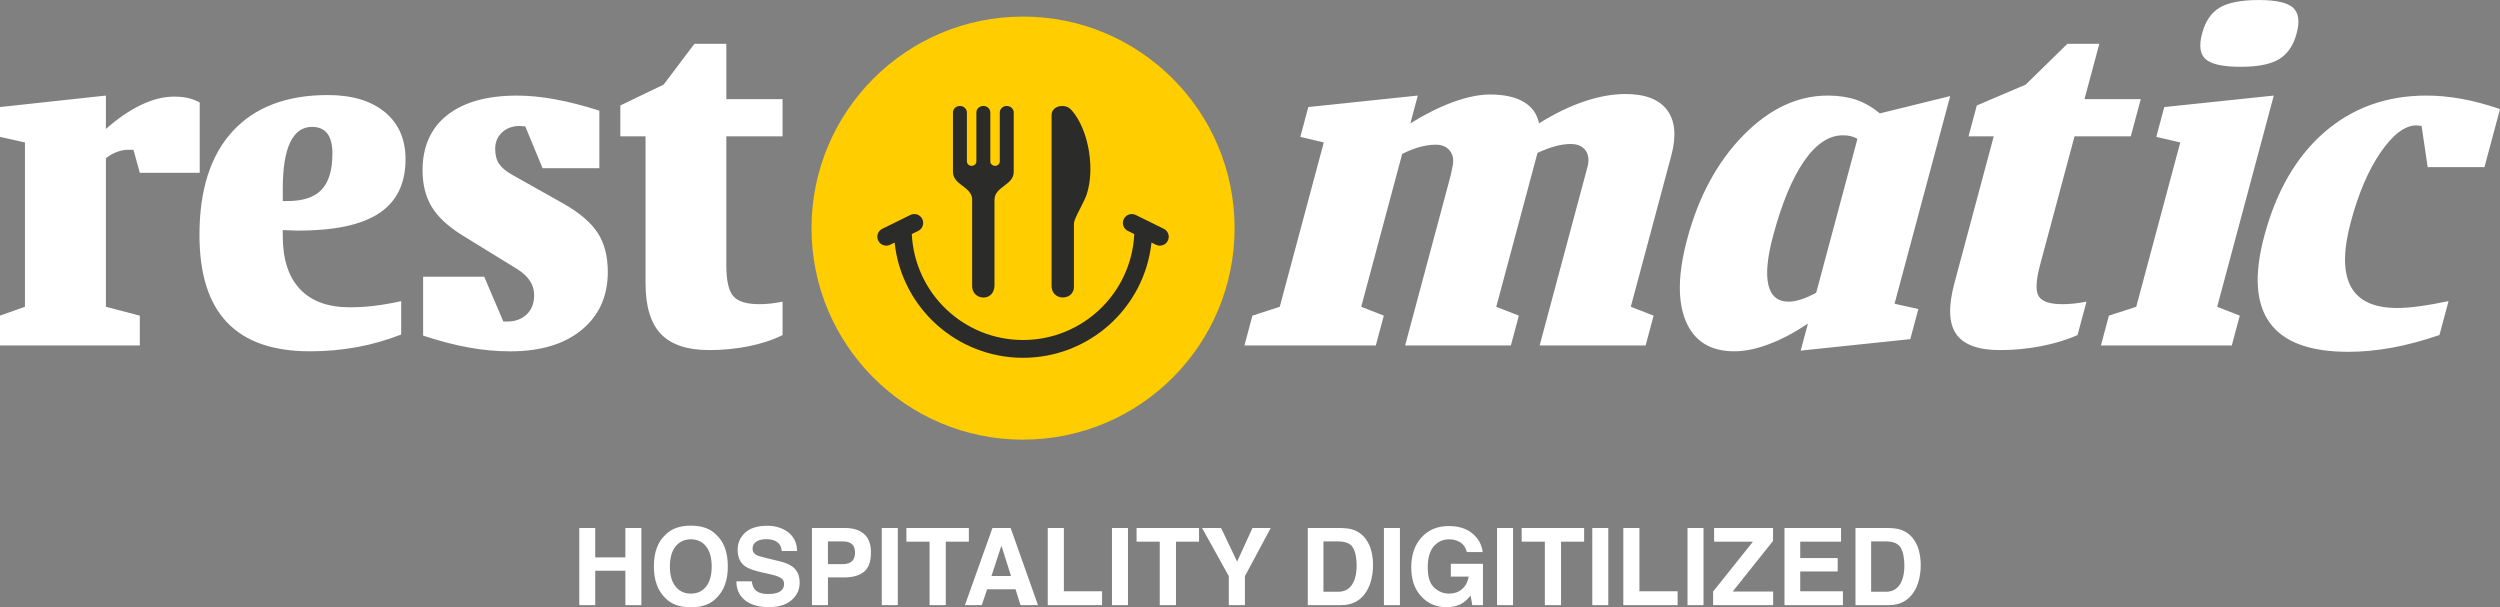
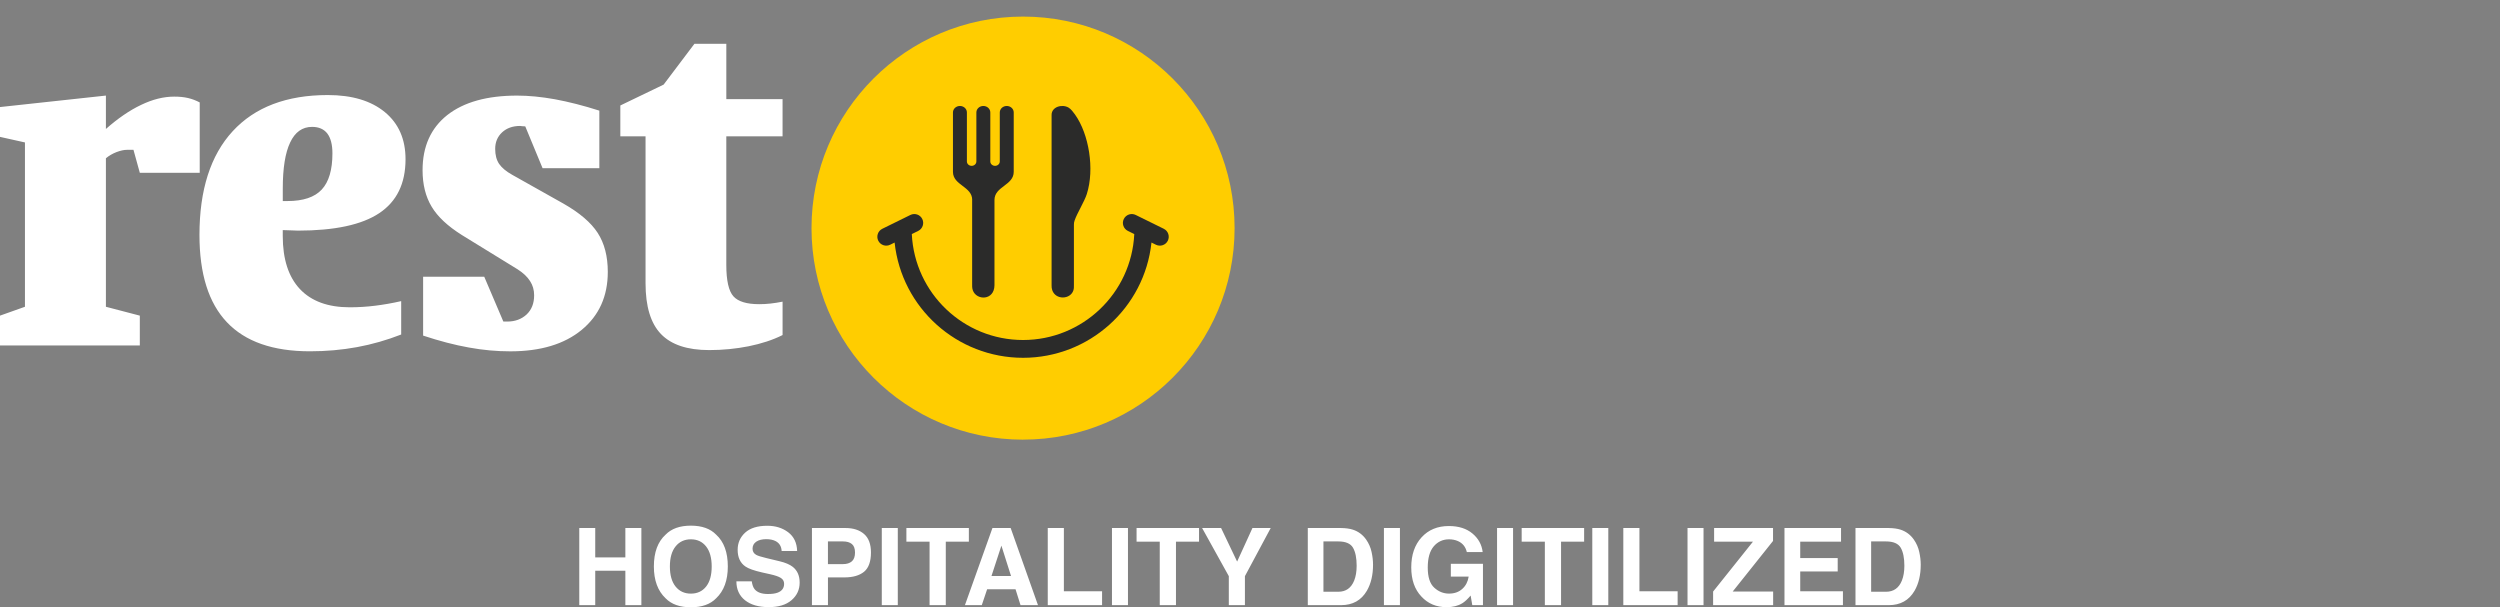
<svg xmlns="http://www.w3.org/2000/svg" xml:space="preserve" width="59.119mm" height="14.361mm" version="1.1" style="shape-rendering:geometricPrecision; text-rendering:geometricPrecision; image-rendering:optimizeQuality; fill-rule:evenodd; clip-rule:evenodd" viewBox="0 0 2073.08 503.58">
  <rect x="0" y="0" width="2073.08" height="503.58" fill="#808080" stroke="none" />
  <defs>
    <style type="text/css">
   
    .fil2 {fill:#2B2B2A}
    .fil0 {fill:white;fill-rule:nonzero}
    .fil1 {fill:#FFCD00;fill-rule:nonzero}
   
  </style>
  </defs>
  <g id="Warstwa_x0020_1">
    <g id="_105553430640128">
      <path class="fil0" d="M20.69 254.39l0 -136.28 -20.69 -4.61 0 -24.73 87.82 -9.52 0 27.69c9.88,-8.72 19.61,-15.43 29.2,-19.97 9.59,-4.61 18.67,-6.85 27.47,-6.85 4.18,0 8,0.36 11.39,1.15 3.39,0.79 6.63,2.02 9.73,3.67l0 58.33 -49.68 0 -5.26 -19.04 -5.26 0c-2.59,0 -5.48,0.65 -8.79,1.88 -3.32,1.3 -6.2,2.96 -8.8,5.12l0 123.15 28.12 7.35 0 24.73 -115.94 0 0 -24.73 20.69 -7.35zm213.79 -87.68l3.97 0c12.98,0 22.43,-3.17 28.34,-9.52 5.91,-6.34 8.87,-16.37 8.87,-29.99 0,-7.36 -1.44,-12.83 -4.25,-16.51 -2.81,-3.6 -7,-5.48 -12.62,-5.48 -8.08,0 -14.13,4.33 -18.17,12.91 -4.11,8.58 -6.13,21.34 -6.13,38.22l0 10.38zm98.2 82.99l0 27.69c-11.82,4.61 -24.08,8.15 -36.63,10.46 -12.62,2.31 -25.6,3.46 -39.01,3.46 -30.72,0 -53.64,-8.01 -68.86,-24.08 -15.21,-16.01 -22.78,-40.16 -22.78,-72.39 0,-37.35 9.16,-66.05 27.54,-86.02 18.39,-19.97 44.71,-30 78.88,-30 20.19,0 35.91,4.76 47.3,14.14 11.46,9.44 17.16,22.5 17.16,39.08 0,20.19 -7.28,35.04 -21.77,44.71 -14.49,9.66 -36.99,14.49 -67.42,14.49 -1.22,0 -3.24,-0.07 -6.06,-0.22 -2.88,-0.14 -5.05,-0.22 -6.56,-0.22l0 4.83c0,19.32 4.76,33.96 14.21,44.05 9.52,10.1 23.29,15.14 41.32,15.14 7.07,0 14.06,-0.43 21.05,-1.3 6.92,-0.87 14.13,-2.09 21.63,-3.82zm68.86 -20.26l15.86 37.21 3.17 0c6.63,0 11.97,-2.02 16.15,-5.91 4.18,-3.97 6.2,-9.23 6.2,-15.86 0,-4.4 -1.08,-8.29 -3.39,-11.82 -2.23,-3.53 -5.69,-6.78 -10.31,-9.73l-46.29 -28.48c-11.68,-7.36 -20.04,-15.14 -25.02,-23.51 -4.98,-8.29 -7.5,-18.39 -7.5,-30.21 0,-19.68 6.85,-34.9 20.48,-45.71 13.7,-10.74 32.95,-16.15 57.9,-16.15 9.59,0 19.97,1.01 31.29,3.03 11.25,2.09 23.58,5.19 36.92,9.45l0 47.73 -47.08 0 -14.35 -34.68c-0.72,0 -1.59,-0.07 -2.52,-0.14 -1.01,-0.14 -1.59,-0.22 -1.73,-0.22 -6.2,0 -11.18,1.8 -15,5.34 -3.82,3.6 -5.69,8.15 -5.69,13.63 0,5.12 1.08,9.23 3.24,12.47 2.23,3.24 5.84,6.27 10.89,9.09l42.47 23.87c13.41,7.64 22.86,15.72 28.41,24.3 5.55,8.58 8.37,19.4 8.37,32.3 0,20.19 -7.21,36.2 -21.63,48.09 -14.42,11.9 -34.18,17.81 -59.27,17.81 -11.11,0 -22.57,-1.01 -34.32,-3.17 -11.75,-2.09 -24.44,-5.41 -37.92,-9.88l0 -48.82 50.69 0zm247.39 -147.23l0 30.86 -46.65 0 0 106.43c0,13.12 1.95,21.85 5.92,26.24 3.89,4.33 11.03,6.49 21.34,6.49 2.96,0 6.06,-0.14 9.23,-0.5 3.24,-0.36 6.63,-0.87 10.17,-1.59l0 27.69c-8.15,4.11 -17.52,7.14 -28.12,9.3 -10.53,2.09 -21.42,3.17 -32.73,3.17 -18.17,0 -31.51,-4.47 -40.02,-13.34 -8.51,-8.87 -12.76,-22.86 -12.76,-42.04l0 -121.86 -20.91 0 0 -25.6 35.91 -17.31 25.52 -33.82 26.46 0 0 45.86 46.65 0z" />
-       <path class="fil0" d="M1352.3 254.39l18.94 7.35 -6.63 24.73 -87.89 0 39.63 -147.89c1.5,-5.62 1.01,-10.24 -1.56,-13.84 -2.58,-3.53 -6.65,-5.33 -12.27,-5.33 -4.11,0 -8.3,0.58 -12.67,1.8 -4.35,1.15 -9.32,3.03 -14.9,5.55l-34.2 127.63 18.73 7.35 -6.63 24.73 -87.68 0 37.81 -141.11c0.31,-1.15 0.58,-2.45 0.87,-4.04 0.26,-1.51 0.4,-2.31 0.4,-2.31 1.47,-5.48 0.95,-10.02 -1.68,-13.63 -2.64,-3.6 -6.63,-5.41 -11.96,-5.41 -4.11,0 -8.47,0.65 -12.96,1.81 -4.58,1.22 -9.5,3.17 -14.91,5.84l-33.97 126.76 18.73 7.35 -6.63 24.73 -108.95 0 6.63 -24.73 22.66 -7.35 36.52 -136.28 -19.46 -4.61 6.63 -24.73 90.8 -9.52 -6.16 23c12.53,-7.71 24.42,-13.63 35.69,-17.74 11.32,-4.04 21.4,-6.13 30.27,-6.13 11.75,0 21.02,2.02 27.87,6.06 6.94,3.97 11.18,9.95 12.89,17.81 12.82,-8 25.33,-14.06 37.46,-18.17 12.19,-4.04 23.56,-6.13 34.09,-6.13 16.51,0 28,4.47 34.64,13.34 6.64,8.87 7.8,21.49 3.43,37.78l-33.58 125.32zm153.74 -11.61l34.2 -127.62c-1.93,-1.15 -3.83,-1.88 -5.73,-2.31 -1.83,-0.43 -3.93,-0.65 -6.39,-0.65 -11.54,0 -22.25,7.14 -32.13,21.42 -9.9,14.35 -18.46,34.97 -25.7,62.01 -4.76,17.74 -6.08,31.29 -3.89,40.6 2.12,9.3 7.81,13.91 16.97,13.91 2.96,0 6.38,-0.65 10.24,-1.88 3.88,-1.29 7.97,-3.1 12.43,-5.48zm-6.84 25.52c-11.17,7.5 -21.92,13.2 -32.34,17.09 -10.43,3.97 -20.04,5.91 -28.77,5.91 -19.69,0 -33.04,-8.29 -40.13,-24.88 -7,-16.66 -6.61,-39.37 1.14,-68.28 9.47,-35.33 25,-63.96 46.54,-85.95 21.61,-21.99 44.95,-32.95 69.97,-32.95 8.8,0 16.57,1.15 23.52,3.46 6.86,2.38 13.43,6.13 19.68,11.32l58.35 -14.35 -46.14 172.19 19.73 4.4 -6.68 24.95 -90.88 9.52 6.01 -22.43zm523.67 9.52c-13.49,4.61 -26.56,8.15 -39.14,10.45 -12.59,2.31 -24.72,3.46 -36.4,3.46 -31.87,0 -53.59,-8.01 -65.15,-24.08 -11.65,-16.01 -13.14,-40.02 -4.56,-72.03 9.95,-37.14 26.58,-65.83 49.96,-86.09 23.36,-20.19 51.52,-30.28 84.47,-30.28 9.59,0 19.36,0.94 29.41,2.74 9.97,1.8 20.52,4.69 31.63,8.44l-12.9 48.16 -47.09 0 -5.05 -34.18c-0.36,0 -1.06,-0.07 -2.03,-0.22 -0.97,-0.14 -1.67,-0.22 -2.25,-0.22 -9.44,0 -19.27,7.36 -29.49,22.07 -10.21,14.71 -18.49,34.03 -24.91,57.97 -6.38,23.8 -6.41,41.68 -0.01,53.57 6.4,11.9 19.24,17.81 38.56,17.81 5.19,0 11.15,-0.43 17.89,-1.37 6.72,-0.87 14.9,-2.31 24.6,-4.33l-7.54 28.12zm-247.68 -195.62l-8.27 30.86 -46.65 0 -28.52 106.43c-3.51,13.13 -3.91,21.85 -1.12,26.25 2.74,4.33 9.29,6.49 19.61,6.49 2.95,0 6.09,-0.15 9.36,-0.5 3.34,-0.36 6.87,-0.87 10.59,-1.59l-7.42 27.69c-9.25,4.11 -19.44,7.14 -30.61,9.3 -11.09,2.09 -22.26,3.17 -33.59,3.17 -18.17,0 -30.31,-4.47 -36.44,-13.34 -6.13,-8.87 -6.64,-22.86 -1.5,-42.04l32.65 -121.86 -20.91 0 6.86 -25.6 40.54 -17.31 34.59 -33.82 26.46 0 -12.29 45.86 46.65 0zm50.87 -54.51c2.69,-10.02 7.47,-17.09 14.45,-21.34 6.96,-4.18 17.78,-6.34 32.49,-6.34 14.35,0 23.79,2.16 28.44,6.34 4.7,4.26 5.69,11.32 3.01,21.34 -2.69,10.02 -7.54,17.09 -14.52,21.34 -6.98,4.25 -17.56,6.35 -31.77,6.35 -14.71,0 -24.39,-2.09 -29.11,-6.27 -4.74,-4.11 -5.71,-11.25 -2.99,-21.42zm31.24 234.05l-6.63 24.73 -108.52 0 6.62 -24.73 22.67 -7.35 36.51 -136.28 -19.89 -4.61 6.63 -24.73 90.8 -9.52 -46.93 175.14 18.73 7.35z" />
      <g>
        <path class="fil1" d="M848.34 13.75c48.44,0 92.29,19.64 124.04,51.38 31.74,31.75 51.38,75.6 51.38,124.04 0,48.44 -19.63,92.29 -51.38,124.03 -31.72,31.72 -75.58,51.35 -124.03,51.35l0 0.03c-48.44,0 -92.3,-19.63 -124.04,-51.38 -31.75,-31.74 -51.38,-75.6 -51.38,-124.03 0,-48.44 19.63,-92.29 51.38,-124.04 31.74,-31.74 75.6,-51.38 124.03,-51.38z" />
        <path class="fil2" d="M965.05 189.72c3.65,1.8 5.14,6.22 3.35,9.87 -1.8,3.65 -6.22,5.15 -9.87,3.35l-3.69 -1.82c-5.81,54.3 -51.81,95.58 -106.5,95.58 -54.69,0 -100.69,-41.28 -106.5,-95.58l-3.69 1.82c-3.65,1.8 -8.07,0.3 -9.87,-3.35 -1.8,-3.65 -0.3,-8.07 3.35,-9.87 7.76,-3.83 15.52,-7.65 23.29,-11.47 3.65,-1.8 8.07,-0.31 9.86,3.35 1.8,3.65 0.3,8.07 -3.35,9.87l-5.33 2.63c2.36,49.16 42.99,87.84 92.24,87.84 49.24,0 89.88,-38.69 92.24,-87.84l-5.33 -2.63c-3.65,-1.8 -5.15,-6.22 -3.35,-9.87 1.8,-3.65 6.22,-5.15 9.87,-3.35 7.76,3.82 15.52,7.65 23.29,11.47zm-74.93 50.96c-1.22,3.92 -4.99,5.99 -8.78,6 -3.68,0 -7.38,-1.94 -8.79,-6.05 -0.49,-1.42 -0.54,-2.56 -0.54,-4.06 0.01,-15.35 0,-44.45 0,-63.32 -0,-6.23 -0,-13.64 0,-21.51l0 -55.47c0,-0.34 0,-0.62 0,-0.99 0,-6.71 8.66,-9.17 14.03,-6.08 1.99,1.14 4,3.83 5.34,5.69 11.61,16.21 16.42,45.29 9.85,65.98 -2.01,6.32 -8.09,15.94 -10.11,21.92 -0.5,1.48 -0.6,2.14 -0.6,3.66l0 49.69c-0.02,1.59 0.08,2.99 -0.4,4.54zm-83.94 -74.89c-0.02,-11.25 -15.96,-12.05 -15.96,-23.31 0,-16.42 0,-32.84 0,-49.25 0,-2.96 2.59,-5.36 5.78,-5.36 3.19,0 5.78,2.4 5.78,5.36l0 40.65c0,2.01 1.76,3.64 3.93,3.64 2.17,0 3.93,-1.63 3.93,-3.64 0,-13.55 0,-27.1 0,-40.65 0,-2.96 2.59,-5.36 5.78,-5.36 3.19,0 5.78,2.4 5.78,5.36l0 40.65c0,2.01 1.76,3.64 3.93,3.64 2.17,0 3.93,-1.63 3.93,-3.64l0 -40.65c0,-2.96 2.59,-5.36 5.78,-5.36 3.19,0 5.78,2.4 5.78,5.36 0,16.41 0,32.84 0,49.25 0,11.26 -15.94,12.06 -15.96,23.31l0 70.33c0,0.14 0,0.27 0,0.4 -0.12,12.82 -14.97,12.83 -17.98,4.14 -0.68,-1.96 -0.55,-4.11 -0.54,-6.18 0,-22.9 0,-45.8 0,-68.7z" />
      </g>
    </g>
    <path class="fil0" d="M518.57 501.8l0 -28.55 -24.98 0 0 28.55 -13.24 0 0 -63.95 13.24 0 0 24.38 24.98 0 0 -24.38 13.28 0 0 63.95 -13.28 0zm54.32 1.78c-9.14,0 -16.13,-2.49 -20.96,-7.47 -6.47,-6.1 -9.72,-14.9 -9.72,-26.38 0,-11.72 3.24,-20.51 9.72,-26.38 4.83,-4.98 11.82,-7.47 20.96,-7.47 9.14,0 16.13,2.49 20.96,7.47 6.46,5.87 9.68,14.66 9.68,26.38 0,11.48 -3.23,20.28 -9.68,26.38 -4.83,4.98 -11.82,7.47 -20.96,7.47zm12.63 -17.18c3.09,-3.91 4.64,-9.46 4.64,-16.66 0,-7.17 -1.56,-12.72 -4.67,-16.65 -3.11,-3.91 -7.3,-5.88 -12.6,-5.88 -5.29,0 -9.51,1.96 -12.66,5.87 -3.16,3.91 -4.74,9.46 -4.74,16.66 0,7.2 1.59,12.75 4.74,16.66 3.16,3.91 7.37,5.85 12.66,5.85 5.3,0 9.51,-1.94 12.63,-5.85zm51.4 6.16c3.16,0 5.72,-0.34 7.69,-1.04 3.73,-1.33 5.6,-3.81 5.6,-7.42 0,-2.12 -0.93,-3.75 -2.78,-4.9 -1.85,-1.14 -4.76,-2.13 -8.71,-3.01l-6.77 -1.51c-6.66,-1.51 -11.26,-3.14 -13.8,-4.9 -4.31,-2.95 -6.47,-7.57 -6.47,-13.85 0,-5.72 2.09,-10.48 6.25,-14.28 4.16,-3.78 10.29,-5.67 18.35,-5.67 6.75,0 12.5,1.78 17.25,5.34 4.76,3.59 7.26,8.77 7.48,15.57l-12.84 0c-0.22,-3.85 -1.91,-6.59 -5.04,-8.2 -2.07,-1.07 -4.66,-1.6 -7.76,-1.6 -3.44,0 -6.19,0.7 -8.25,2.08 -2.04,1.39 -3.08,3.33 -3.08,5.82 0,2.28 1.02,3.98 3.04,5.12 1.3,0.74 4.09,1.63 8.34,2.64l11.02 2.65c4.83,1.15 8.47,2.71 10.93,4.64 3.82,3.02 5.73,7.37 5.73,13.06 0,5.85 -2.23,10.69 -6.71,14.56 -4.46,3.87 -10.78,5.79 -18.93,5.79 -8.34,0 -14.88,-1.9 -19.67,-5.7 -4.77,-3.81 -7.15,-9.04 -7.15,-15.69l12.75 0c0.41,2.92 1.2,5.11 2.38,6.55 2.18,2.64 5.89,3.96 11.15,3.96zm63.22 -13.76l-13.58 0 0 23 -13.27 0 0 -63.95 27.84 0c6.43,0 11.55,1.64 15.37,4.95 3.8,3.29 5.72,8.39 5.72,15.31 0,7.55 -1.91,12.88 -5.72,16.01 -3.82,3.12 -9.27,4.68 -16.37,4.68zm6.25 -13.31c1.74,-1.54 2.61,-3.97 2.61,-7.29 0,-3.33 -0.87,-5.7 -2.64,-7.12 -1.75,-1.42 -4.19,-2.12 -7.35,-2.12l-12.46 0 0 18.82 12.46 0c3.16,0 5.61,-0.77 7.37,-2.3zm24.82 -27.64l13.27 0 0 63.95 -13.27 0 0 -63.95zm72.2 0l0 11.32 -19.13 0 0 52.63 -13.45 0 0 -52.63 -19.22 0 0 -11.32 51.8 0zm38.7 50.8l-23.55 0 -4.43 13.15 -13.98 0 22.82 -63.95 15.11 0 22.65 63.95 -14.48 0 -4.13 -13.15zm-3.73 -11.02l-7.98 -25.16 -8.23 25.16 16.22 0zm30.46 -39.78l13.36 0 0 52.46 31.68 0 0 11.49 -45.04 0 0 -63.95zm53.24 0l13.27 0 0 63.95 -13.27 0 0 -63.95zm72.2 0l0 11.32 -19.13 0 0 52.63 -13.45 0 0 -52.63 -19.22 0 0 -11.32 51.8 0zm59.43 0l-21.38 39.91 0 24.04 -13.36 0 0 -24.04 -22.13 -39.91 15.74 0 13.28 27.84 12.71 -27.84 15.13 0zm58.31 63.95l-27.55 0 0 -63.95 27.55 0c3.97,0.06 7.27,0.52 9.89,1.38 4.49,1.48 8.12,4.19 10.9,8.11 2.22,3.18 3.75,6.63 4.54,10.34 0.82,3.7 1.22,7.23 1.22,10.58 0,8.51 -1.7,15.71 -5.11,21.61 -4.63,7.95 -11.77,11.94 -21.44,11.94zm9.93 -47.64c-2.04,-3.46 -6.12,-5.2 -12.19,-5.2l-12.32 0 0 41.73 12.32 0c6.3,0 10.7,-3.11 13.19,-9.33 1.35,-3.41 2.03,-7.48 2.03,-12.19 0,-6.52 -1.01,-11.51 -3.04,-15.02zm25.65 -16.31l13.27 0 0 63.95 -13.27 0 0 -63.95zm64.95 62.4c-3.52,2.16 -7.87,3.24 -13,3.24 -8.49,0 -15.42,-2.93 -20.84,-8.79 -5.64,-5.91 -8.45,-13.98 -8.45,-24.22 0,-10.35 2.84,-18.66 8.55,-24.91 5.7,-6.25 13.24,-9.37 22.61,-9.37 8.11,0 14.65,2.06 19.58,6.19 4.93,4.12 7.76,9.26 8.49,15.42l-13.15 0c-1.01,-4.37 -3.48,-7.42 -7.42,-9.15 -2.19,-0.95 -4.64,-1.44 -7.33,-1.44 -5.14,0 -9.37,1.96 -12.69,5.84 -3.3,3.9 -4.96,9.74 -4.96,17.56 0,7.87 1.79,13.43 5.38,16.69 3.58,3.28 7.67,4.92 12.23,4.92 4.49,0 8.16,-1.3 11.02,-3.89 2.87,-2.58 4.64,-5.97 5.3,-10.18l-14.79 0 0 -10.66 26.64 0 0 34.32 -8.86 0 -1.35 -7.98c-2.58,3.03 -4.89,5.18 -6.95,6.43zm28.86 -62.4l13.27 0 0 63.95 -13.27 0 0 -63.95zm72.2 0l0 11.32 -19.13 0 0 52.63 -13.44 0 0 -52.63 -19.22 0 0 -11.32 51.8 0zm6.77 0l13.27 0 0 63.95 -13.27 0 0 -63.95zm25.73 0l13.36 0 0 52.46 31.68 0 0 11.49 -45.04 0 0 -63.95zm53.24 0l13.27 0 0 63.95 -13.27 0 0 -63.95zm70.99 63.95l-49.77 0 0 -11.28 33.03 -41.35 -32.2 0 0 -11.32 48.86 0 0 10.71 -33.45 41.96 33.54 0 0 11.28zm53.54 -27.95l-31.07 0 0 16.46 35.41 0 0 11.49 -48.47 0 0 -63.95 46.9 0 0 11.32 -33.84 0 0 13.58 31.07 0 0 11.11zm42.3 27.95l-27.55 0 0 -63.95 27.55 0c3.97,0.06 7.27,0.52 9.89,1.38 4.49,1.48 8.12,4.19 10.9,8.11 2.22,3.18 3.75,6.63 4.54,10.34 0.82,3.7 1.22,7.23 1.22,10.58 0,8.51 -1.7,15.71 -5.11,21.61 -4.63,7.95 -11.77,11.94 -21.44,11.94zm9.94 -47.64c-2.04,-3.46 -6.12,-5.2 -12.19,-5.2l-12.32 0 0 41.73 12.32 0c6.31,0 10.71,-3.11 13.2,-9.33 1.35,-3.41 2.03,-7.48 2.03,-12.19 0,-6.52 -1.01,-11.51 -3.04,-15.02z" />
  </g>
</svg>